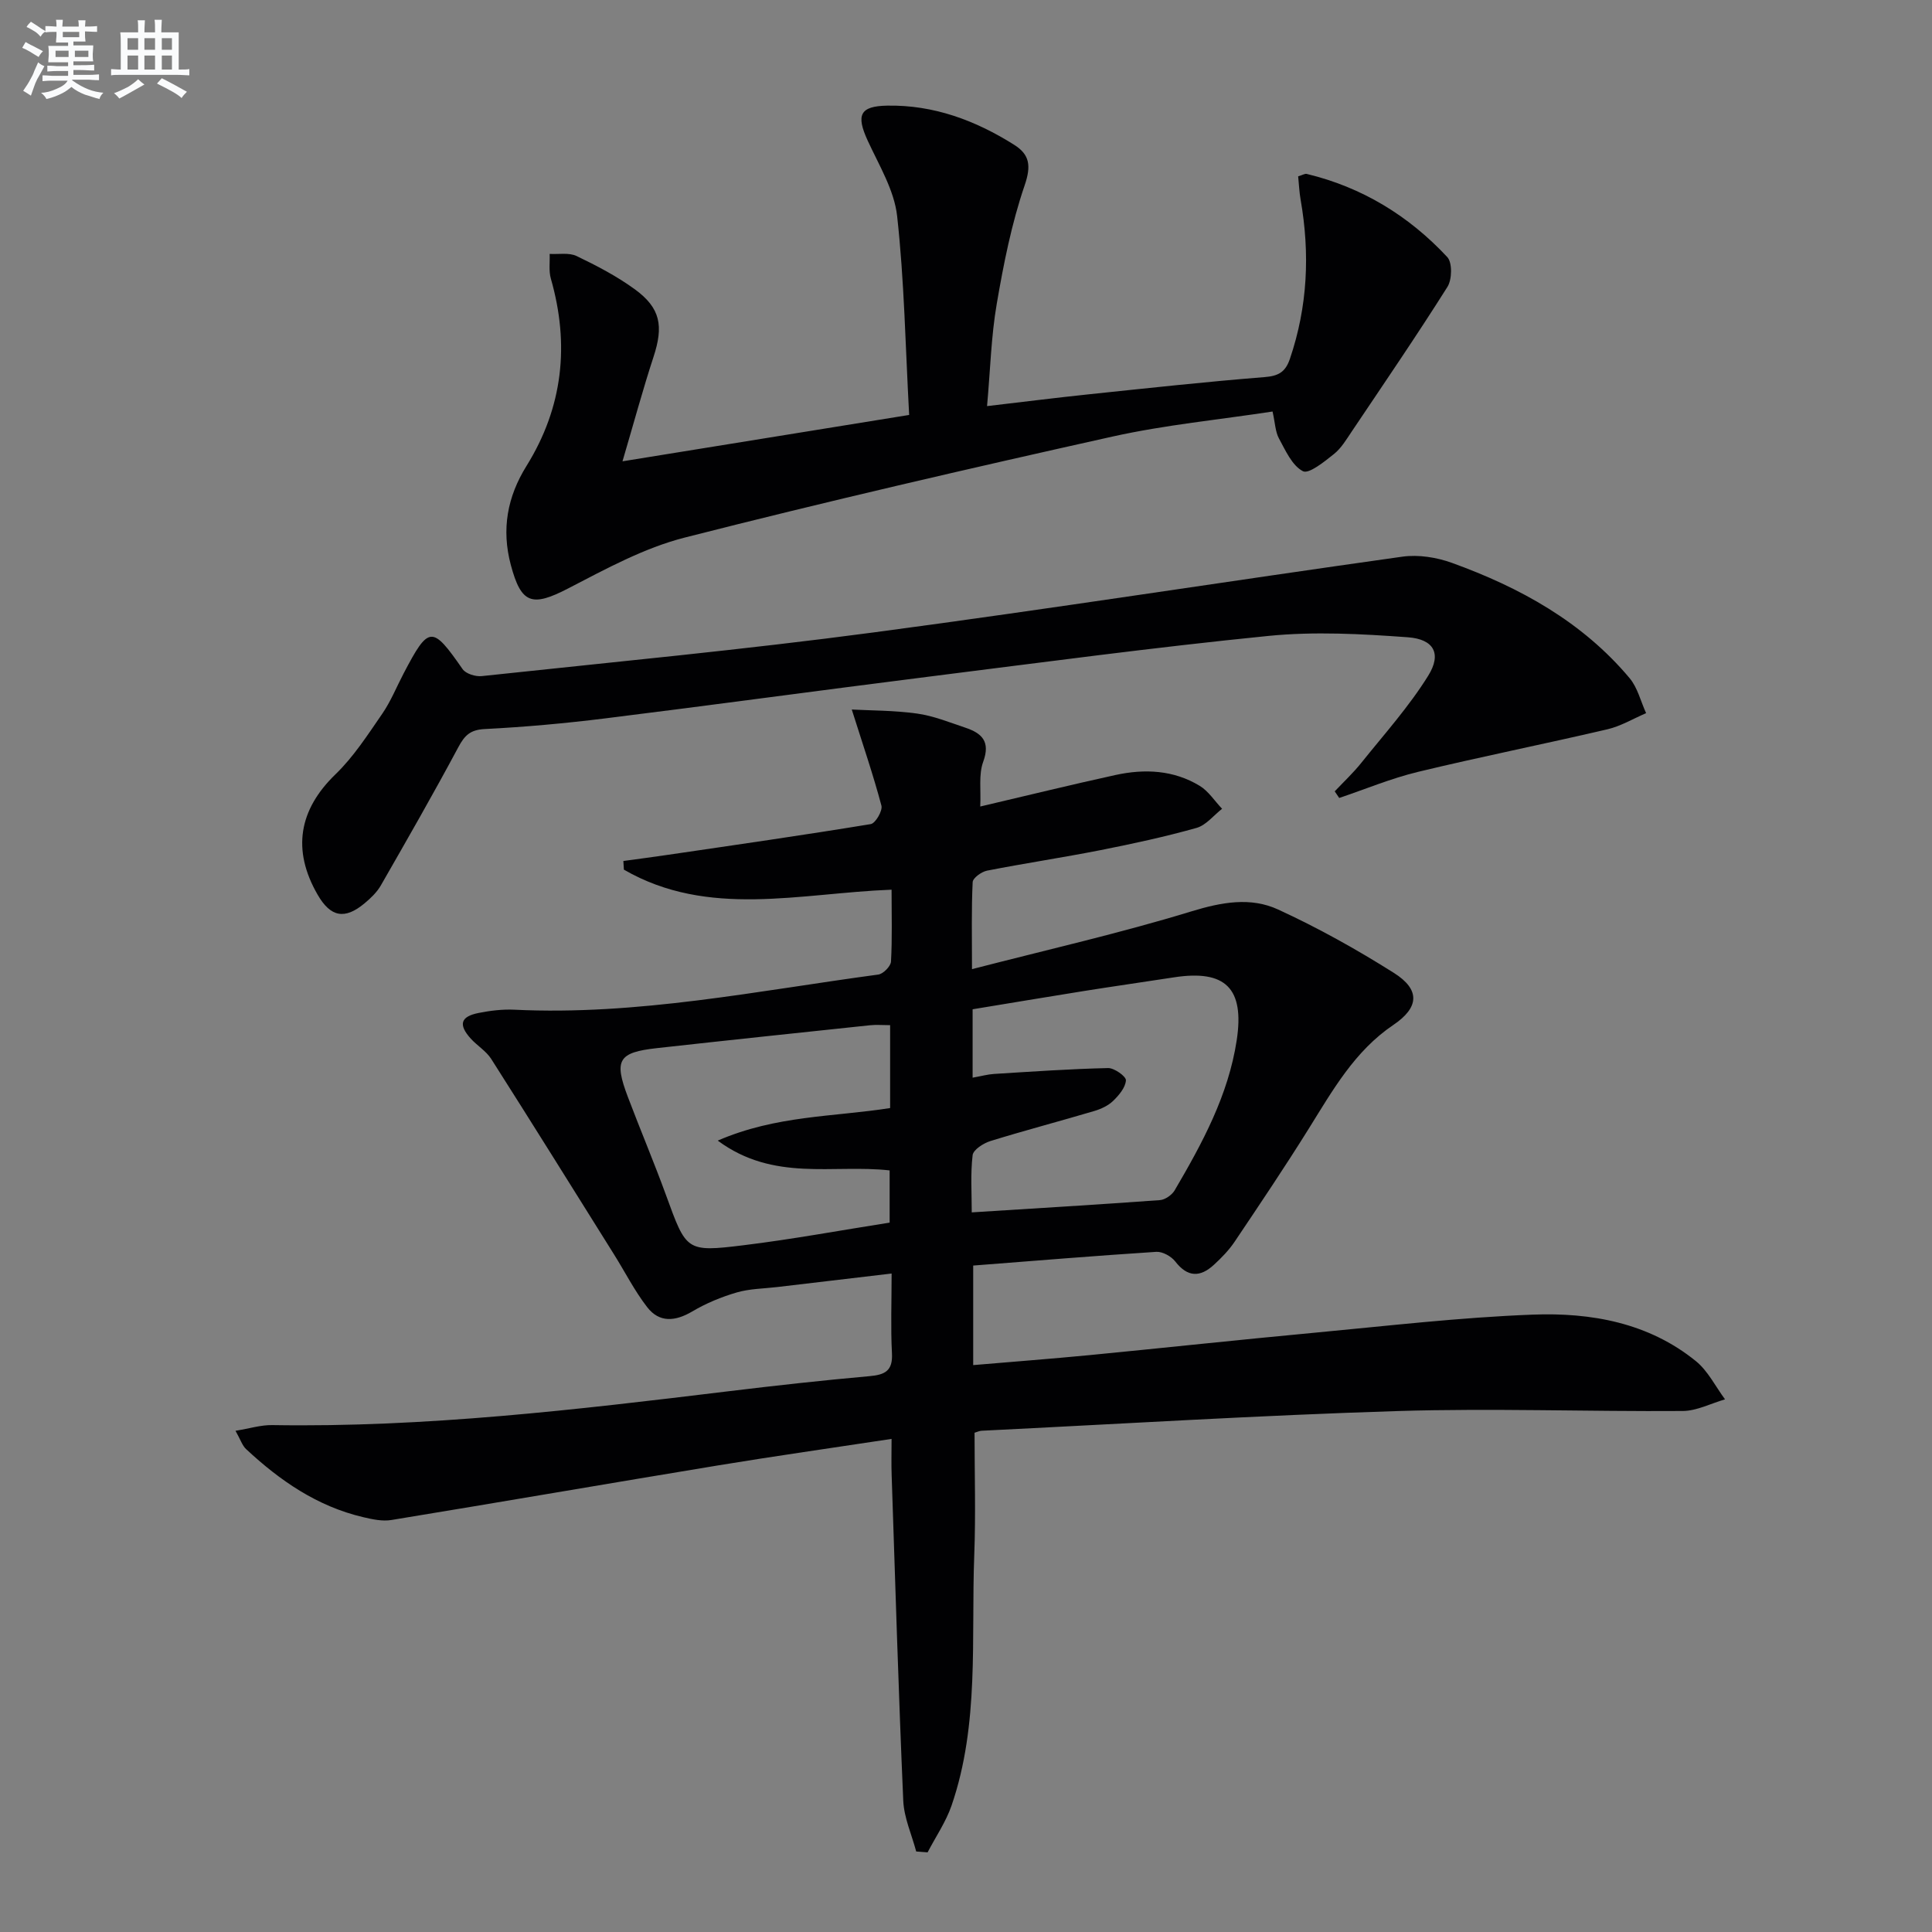
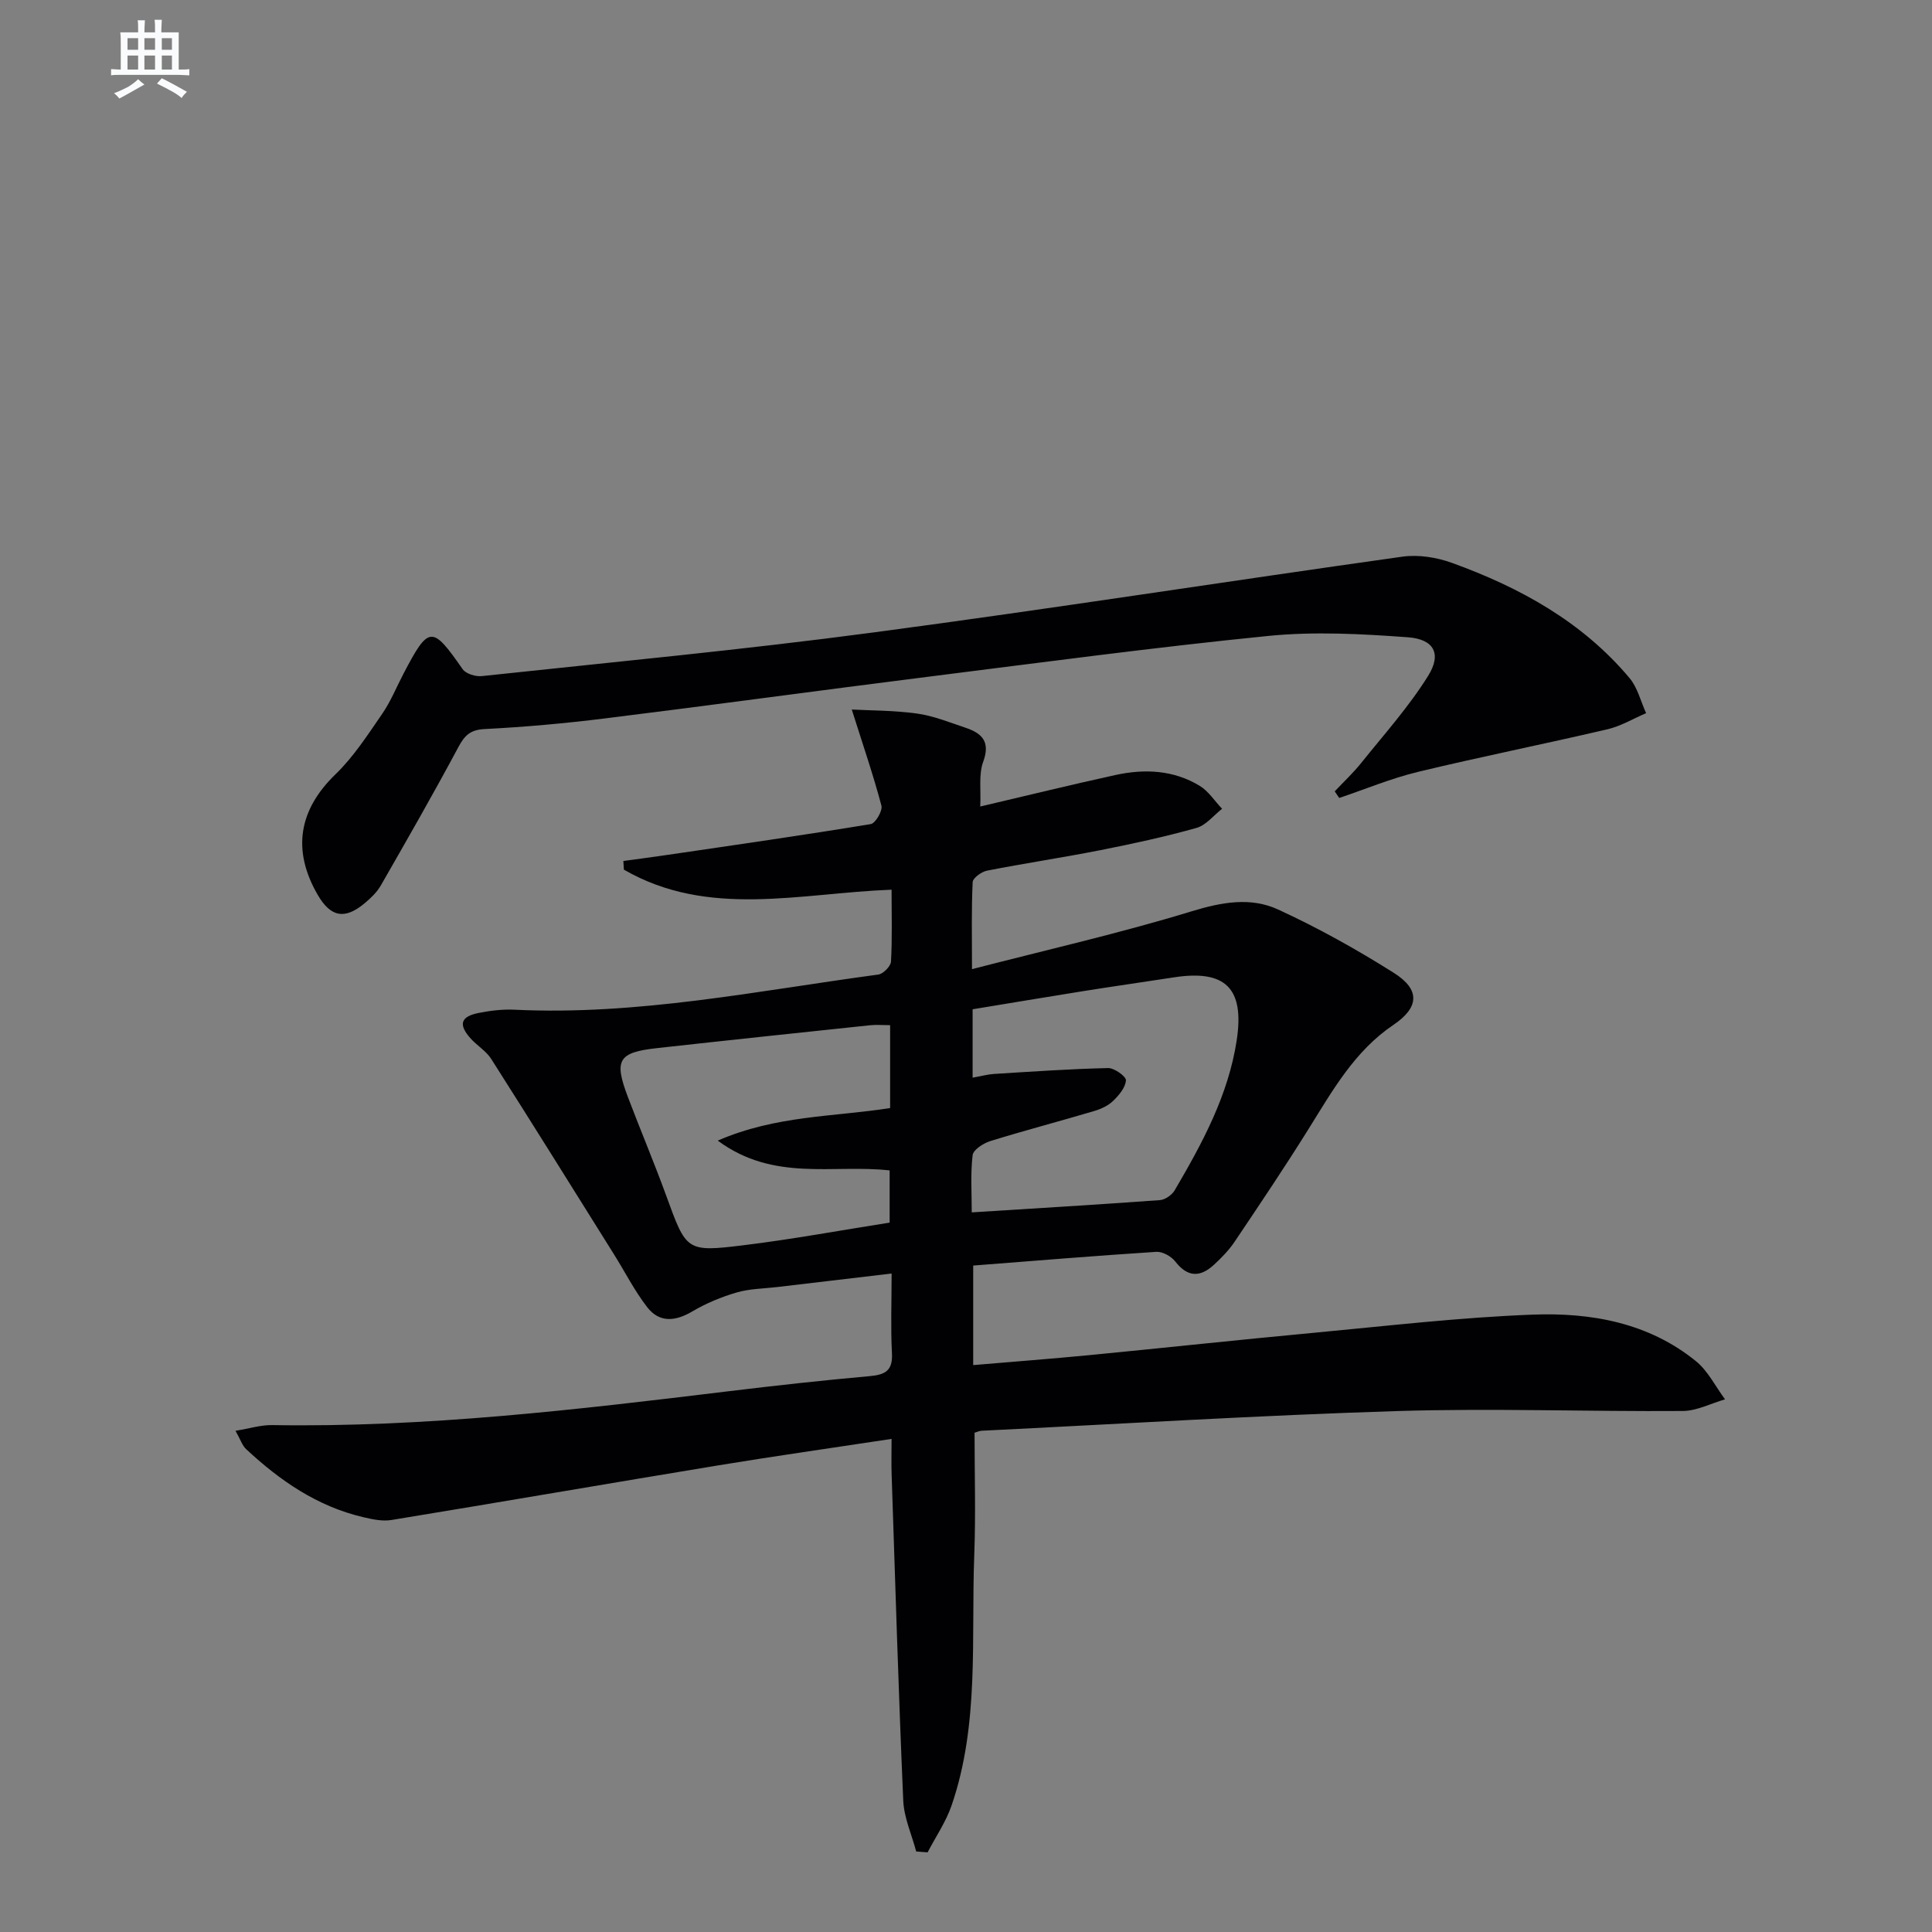
<svg xmlns="http://www.w3.org/2000/svg" enable-background="new 0 0 400 400" viewBox="0 0 400 400">
  <rect x="0" y="0" width="400" height="400" fill="#808080" stroke="none" />
  <g fill="#010103">
    <path d="m184.59 297.91c-12.57 1.91-24.22 3.56-35.82 5.47-22.59 3.72-45.14 7.62-67.73 11.32-1.87.31-3.95-.14-5.86-.59-9.5-2.23-17.24-7.57-24.24-14.1-.78-.73-1.13-1.92-2.18-3.78 2.93-.48 5.27-1.22 7.6-1.18 31.69.52 63.06-3.19 94.43-7 9.73-1.18 19.47-2.26 29.23-3.13 3.22-.29 4.84-1.1 4.65-4.73-.28-5.29-.07-10.61-.07-16.52-8.28.98-15.99 1.89-23.7 2.8-2.8.33-5.7.34-8.37 1.12-3.19.93-6.35 2.24-9.2 3.93-3.53 2.08-6.81 2.38-9.34-.89-2.62-3.38-4.58-7.28-6.87-10.93-8.45-13.5-16.87-27.03-25.42-40.46-1.04-1.63-2.89-2.73-4.23-4.2-2.61-2.89-2.14-4.58 1.63-5.32 2.42-.48 4.95-.79 7.41-.67 25.47 1.23 50.32-3.92 75.34-7.28 1.01-.14 2.56-1.71 2.62-2.68.27-4.79.12-9.61.12-14.89-18.92.71-37.92 5.96-55.42-4.15-.04-.6-.07-1.19-.11-1.79 3.13-.43 6.26-.84 9.38-1.3 13.96-2.05 27.92-4.05 41.84-6.34.97-.16 2.49-2.76 2.21-3.82-1.7-6.4-3.86-12.68-6.14-19.9 3.85.21 8.72.17 13.49.83 3.41.47 6.71 1.82 10 2.92 3.41 1.14 5.27 2.83 3.72 7.07-.97 2.66-.44 5.87-.61 9.26 9.7-2.27 18.84-4.52 28.03-6.53 6.01-1.31 12-1.03 17.39 2.24 1.84 1.11 3.11 3.15 4.65 4.76-1.75 1.36-3.31 3.4-5.29 3.96-6.54 1.84-13.2 3.28-19.87 4.6-7.81 1.54-15.7 2.72-23.51 4.25-1.15.23-2.93 1.52-2.97 2.38-.27 5.6-.14 11.22-.14 18.01 15.73-4.06 30.76-7.47 45.46-11.97 6.23-1.9 12.21-3 17.91-.38 8.25 3.79 16.26 8.26 23.95 13.11 5.56 3.5 5.25 7.19-.08 10.79-8.02 5.41-12.57 13.55-17.51 21.47-4.93 7.91-10.13 15.64-15.33 23.38-1.19 1.78-2.74 3.37-4.32 4.82-2.83 2.6-5.44 2.61-7.99-.69-.83-1.07-2.64-2.08-3.93-2-12.58.81-25.14 1.85-37.91 2.84v20.61c8.21-.7 16.12-1.3 24.01-2.06 15.54-1.51 31.07-3.19 46.62-4.64 15.06-1.41 30.11-3.18 45.21-3.75 12.07-.46 23.98 1.67 33.79 9.63 2.5 2.03 4.05 5.24 6.03 7.91-2.91.84-5.82 2.38-8.73 2.41-19.65.14-39.33-.59-58.96.01-28.75.89-57.48 2.67-86.22 4.08-.47.02-.93.26-1.47.41 0 8.47.26 16.9-.06 25.31-.66 17.36 1.1 34.98-4.69 51.85-1.17 3.41-3.29 6.49-4.97 9.72-.79-.06-1.57-.12-2.36-.18-.93-3.5-2.52-6.97-2.68-10.51-.98-22.43-1.65-44.87-2.4-67.31-.09-2.31-.02-4.62-.02-7.6zm16.78-74.79c1.86-.33 3.13-.69 4.41-.77 7.87-.49 15.75-1.04 23.63-1.22 1.29-.03 3.75 1.73 3.7 2.54-.09 1.49-1.45 3.1-2.65 4.26-1.03 1-2.52 1.68-3.93 2.1-7.14 2.12-14.36 4.01-21.47 6.21-1.45.45-3.56 1.8-3.69 2.93-.46 3.88-.18 7.84-.18 11.84 13.46-.85 26.22-1.61 38.96-2.54 1.08-.08 2.48-1.06 3.05-2.02 5.72-9.76 11.11-19.67 12.85-31.09 1.63-10.73-2.3-14.66-13-13.01-6.23.96-12.48 1.85-18.7 2.84-7.65 1.22-15.29 2.51-22.98 3.77zm-17.08-10.87c-1.58 0-2.9-.12-4.19.02-14.69 1.55-29.38 3.1-44.06 4.73-8.03.89-8.95 2.44-6.06 10.08 2.58 6.82 5.43 13.55 7.93 20.41 4.19 11.5 4.14 11.78 15.98 10.33 10.17-1.24 20.27-3.12 30.3-4.69 0-4.06 0-7.46 0-10.81-11.75-1.31-23.98 2.42-35.59-6.17 12.11-5.25 24-4.9 35.69-6.74 0-5.74 0-11.32 0-17.16z" />
-     <path d="m188.23 85.91c-.78-14.38-1.01-27.85-2.49-41.19-.6-5.37-3.76-10.53-6.1-15.62-2.43-5.3-1.62-7.13 4.06-7.23 9.61-.17 18.26 3.06 26.27 8.11 3.23 2.03 3.55 4.36 2.17 8.4-2.71 7.92-4.36 16.27-5.78 24.56-1.15 6.68-1.32 13.53-2 21.14 7.24-.84 14.23-1.73 21.23-2.46 12.05-1.26 24.09-2.58 36.17-3.54 2.9-.23 4.36-1 5.31-3.81 3.67-10.81 4.16-21.76 2.21-32.92-.28-1.58-.34-3.2-.51-4.84.89-.26 1.39-.6 1.78-.5 11.45 2.75 21.13 8.67 29.09 17.21 1.07 1.14 1 4.65.04 6.17-6.38 10.12-13.14 20-19.81 29.94-1.11 1.65-2.18 3.47-3.7 4.68-1.97 1.57-5.18 4.18-6.41 3.55-2.24-1.16-3.6-4.27-4.96-6.77-.76-1.39-.79-3.17-1.33-5.59-11.03 1.69-22.24 2.76-33.16 5.19-29.6 6.59-59.17 13.42-88.55 20.91-8.39 2.14-16.31 6.48-24.09 10.51-7.53 3.91-9.76 3.23-11.91-4.84-1.97-7.39-.73-14.11 3.25-20.51 7.55-12.15 8.95-25.1 5.04-38.77-.46-1.6-.18-3.41-.25-5.12 1.88.11 4.01-.31 5.58.44 4.17 2 8.33 4.17 12.05 6.88 5.35 3.9 5.97 7.62 3.87 14.01-2.21 6.75-4.06 13.61-6.42 21.61 20.16-3.27 39.25-6.35 59.35-9.6z" />
    <path d="m276.34 163.84c1.85-1.96 3.83-3.81 5.51-5.91 4.75-5.93 9.89-11.65 13.87-18.07 2.79-4.51 1.16-7.53-4.24-7.92-9.59-.7-19.34-1.23-28.87-.28-23.63 2.36-47.18 5.53-70.74 8.49-22.24 2.8-44.44 5.84-66.69 8.6-8.24 1.02-16.53 1.77-24.81 2.19-2.99.15-4.16 1.29-5.48 3.76-5.16 9.65-10.61 19.15-16.06 28.65-.81 1.4-2.08 2.61-3.35 3.67-4.11 3.43-7.03 2.86-9.7-1.75-5.4-9.32-3.87-17.66 3.67-24.95 3.76-3.63 6.68-8.18 9.68-12.53 1.78-2.58 2.97-5.57 4.44-8.37 5.22-9.96 5.89-9.97 12.21-.88.67.96 2.68 1.58 3.96 1.44 27.07-2.9 54.2-5.46 81.18-9.05 36.53-4.85 72.95-10.56 109.44-15.68 3.31-.46 7.08.14 10.26 1.29 14.07 5.09 26.98 12.19 36.77 23.86 1.66 1.98 2.3 4.81 3.42 7.25-2.66 1.14-5.23 2.69-8 3.34-13.05 3.05-26.21 5.68-39.24 8.82-5.54 1.34-10.87 3.57-16.3 5.4-.3-.46-.62-.92-.93-1.37z" />
  </g>
-   <path d="m6.8 9.5c.6.3 1.3.7 2.1 1.1-.4.4-.7.8-.9 1.2-.7-.4-1.3-.8-1.8-1.1s-1.1-.6-1.6-.8c.2-.4.5-.8.7-1.2.4.2.8.5 1.5.8zm.9 6.9c-.3.6-.5 1.1-.7 1.7s-.4 1.1-.6 1.7c-.6-.4-1.1-.7-1.6-1 .7-1 1.2-1.8 1.5-2.4.3-.5.6-1.1.8-1.7.3-.6.5-1.2.8-1.8.3.3.8.6 1.3.8-.7 1.3-1.2 2.2-1.5 2.7zm.1-11c.4.3 1 .7 1.7 1.1-.5.2-.8.6-1.1 1.1-.5-.6-1-1-1.4-1.2s-.9-.6-1.5-.8c.2-.4.5-.7.9-1.1.5.3.9.6 1.4.9zm10.5 13.1c1 .4 2 .6 3.1.7-.4.4-.7.8-.8 1.3-.9-.2-1.9-.6-3-.9-1-.4-2-.9-2.8-1.6-.5.4-1.1.9-1.9 1.3s-1.9.9-3.3 1.2c-.1-.3-.5-.8-1.1-1.3 1 0 2.1-.3 3.2-.8 1.2-.5 1.9-1 2.3-1.7h-3.2c-.4 0-1 0-2 .1v-1.2c1 0 1.7.1 2 .1h3.3v-1h-2.3c-.2 0-.9 0-2 .1v-1.2c1.2 0 1.9.1 2 .1h2.3v-.8h-4.1c0-.7.1-1.2.1-1.6 0-.5 0-1.1-.1-1.8h4.1v-.7h-2.5c0-.6.1-1.1.1-1.6v-.6h-.5c-.4 0-1 0-1.8.1v-1.3c1.2 0 1.9.1 2.1.1h.2c0-.3 0-.8-.1-1.4h1.4c0 .6-.1 1-.1 1.4h3.4c0-.4 0-.8-.1-1.3h1.5c0 .4-.1.9-.1 1.3.7 0 1.5 0 2.5-.1v1.2c-1 0-1.8-.1-2.5-.1v.6c0 .3 0 .8.1 1.5h-2.5v.8h4.1c0 .8-.1 1.3-.1 1.8s0 1 .1 1.5h-4.1v.8h1.4c.8 0 1.8 0 2.9-.1v1.2c-1 0-1.9-.1-2.8-.1h-1.5v1h3.2c.3 0 1 0 2.1-.1v1.2c-1.1 0-1.8-.1-2.1-.1h-3.4l-.1.1c1.4 1 2.4 1.5 3.4 1.9zm-4.1-6.7v-1.3h-2.7v1.3zm2.2-4.1v-1.1h-3.4v1.1zm1.9 4.1v-1.3h-2.8v1.3z" fill="#fafbfc" />
  <path d="m37 6.7v2.3 5.4c1 0 1.8 0 2.2-.1v1.3c-.6 0-1.5-.1-2.5-.1h-11.9c-.7 0-1.3 0-1.8.1v-1.3c.5 0 1.1.1 2 .1v-5.2c0-1 0-1.8-.1-2.5h3.7c0-1.3 0-2.1-.1-2.5h1.5c0 .4-.1 1.3-.1 2.5h2.2c0-1.2 0-2.1-.1-2.6h1.5c0 .4-.1 1.3-.1 2.6zm-12.3 13.7c-.3-.4-.7-.8-1.1-1.1 1.1-.4 2.1-.9 2.9-1.3.8-.5 1.5-1 2.1-1.6.4.4.9.8 1.3 1.1-2.5 1.4-4.2 2.4-5.2 2.9zm3.9-10.1v-2.4h-2.2v2.4zm0 4.1v-2.9h-2.2v2.9zm3.5-4.1v-2.4h-2.2v2.4zm0 4.1v-2.9h-2.2v2.9zm.4 2.9 1-1.1c.6.3 1.4.7 2.5 1.3s2 1.1 2.7 1.5c-.4.4-.8.8-1.1 1.3-.8-.8-2.5-1.7-5.1-3zm3.1-7v-2.4h-2.1v2.4zm0 4.1v-2.9h-2.1v2.9z" fill="#fafbfc" />
</svg>